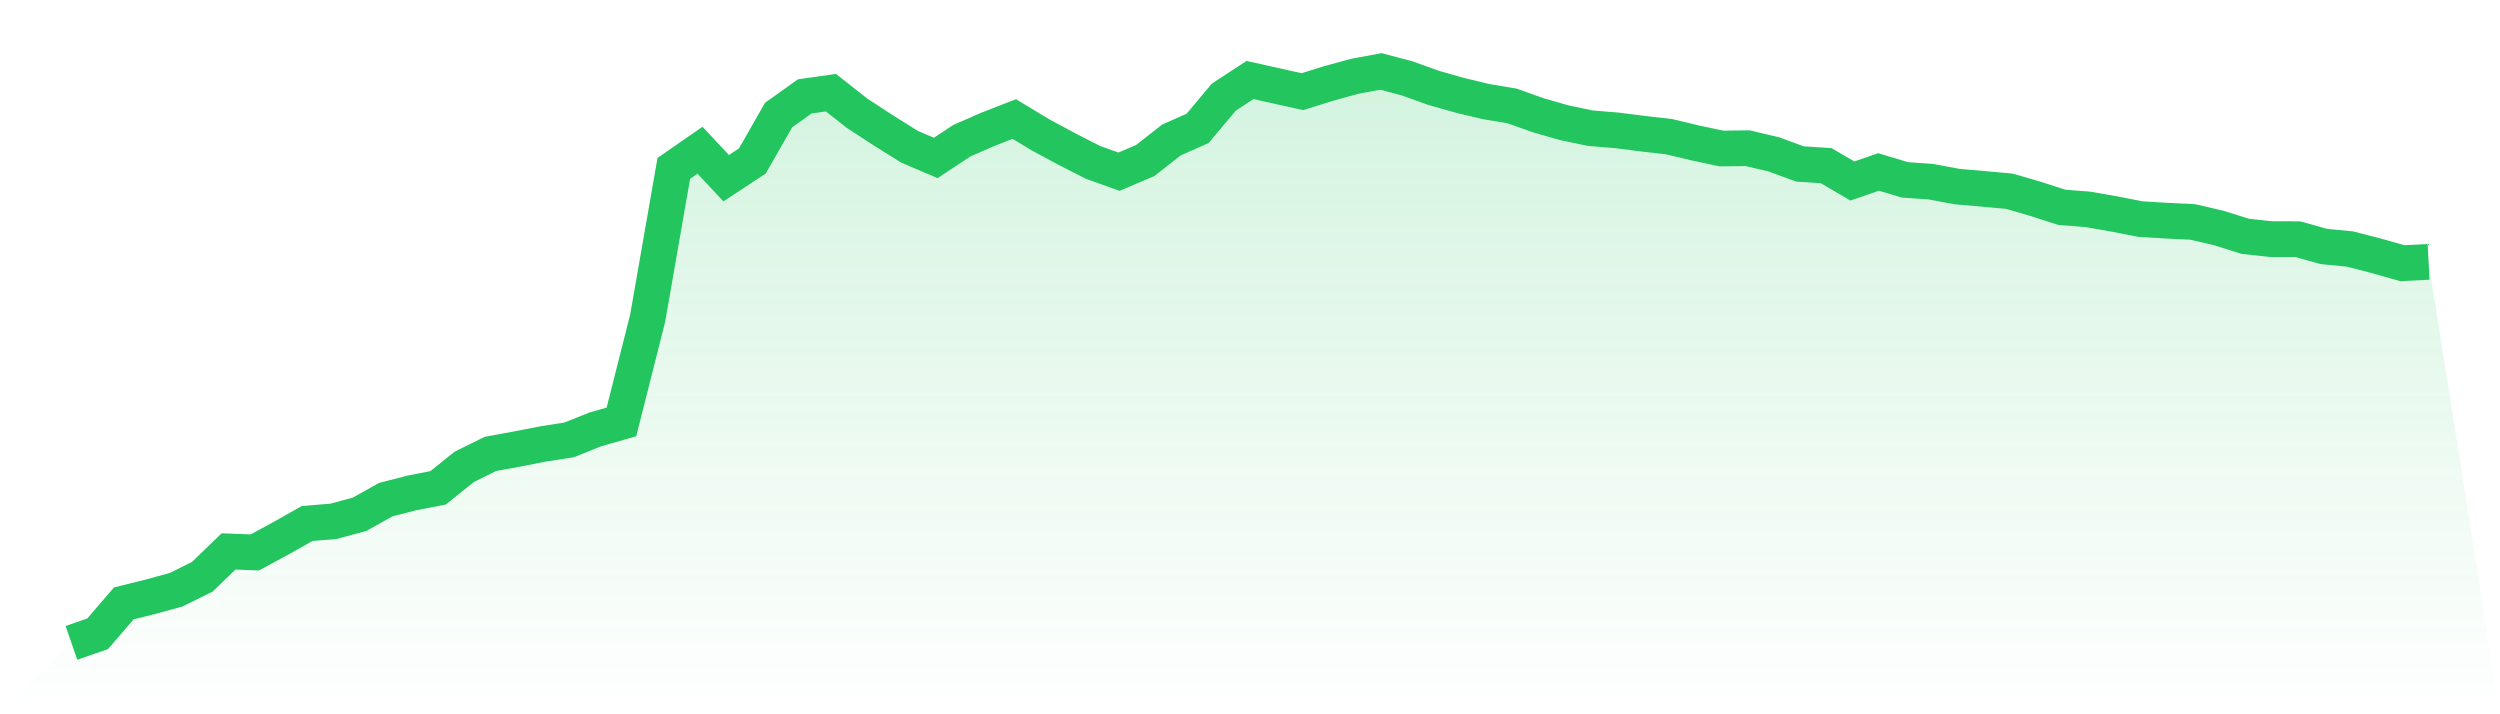
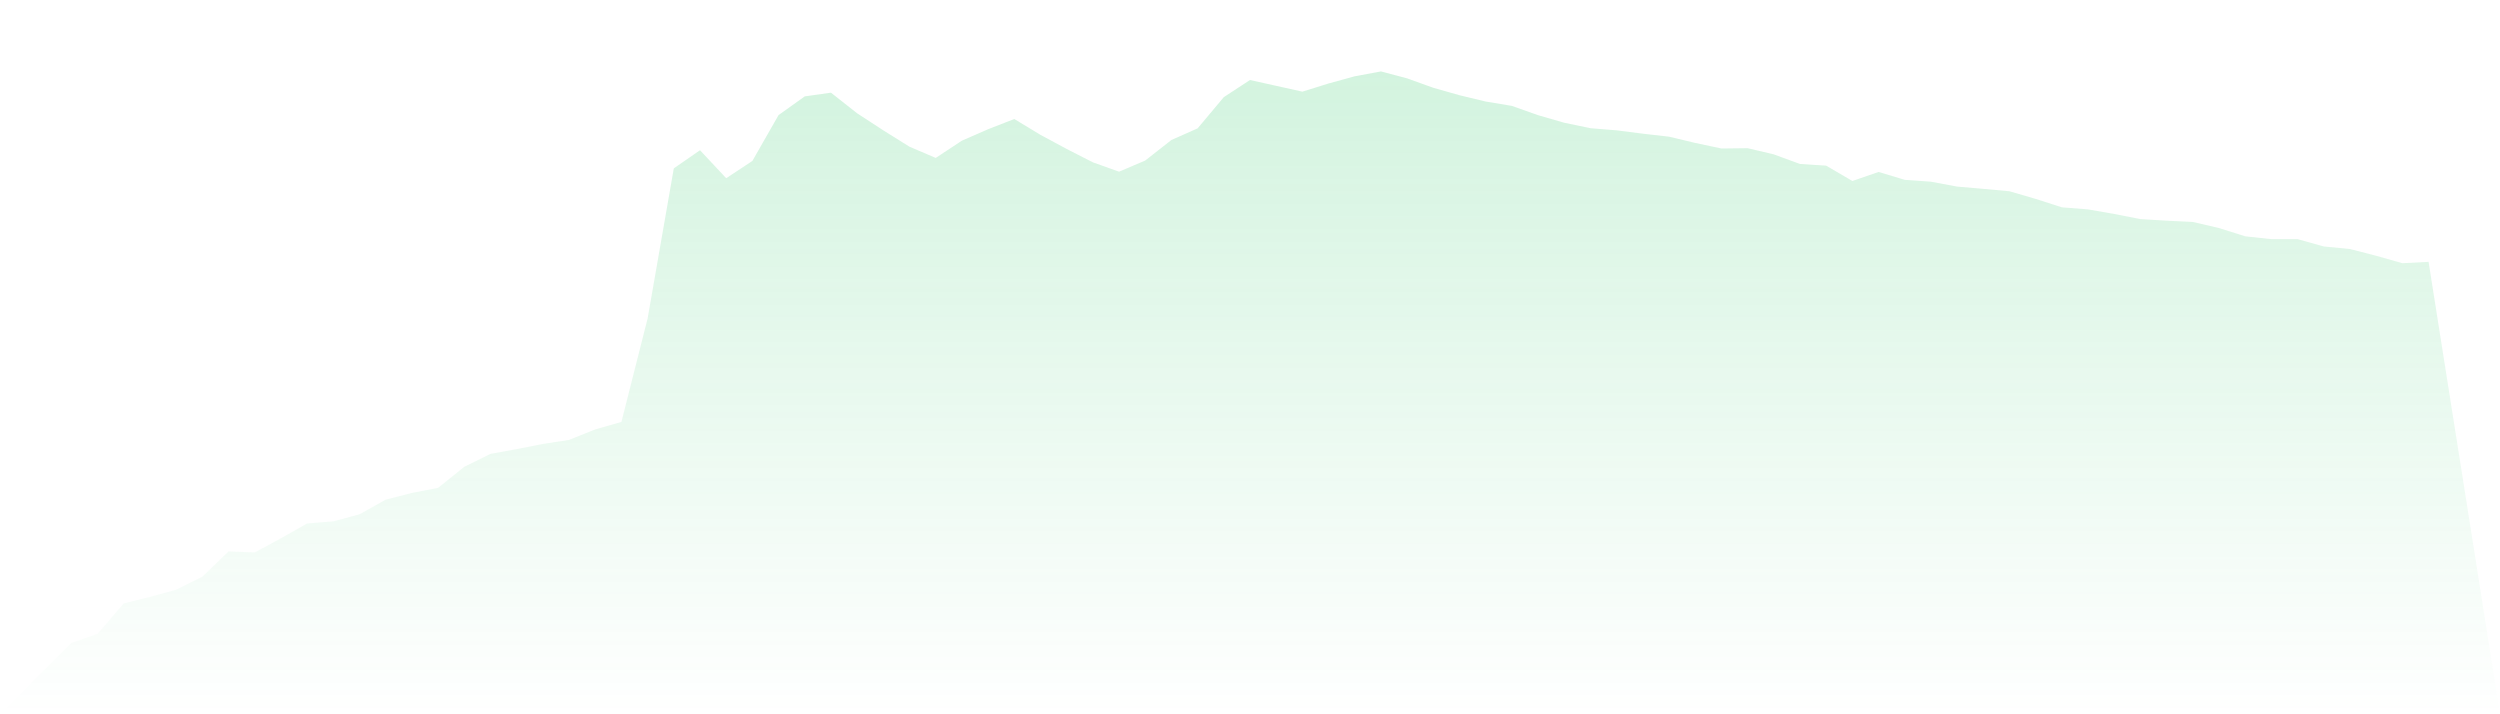
<svg xmlns="http://www.w3.org/2000/svg" viewBox="0 0 140 40">
  <defs>
    <linearGradient id="gradient" x1="0" x2="0" y1="0" y2="1">
      <stop offset="0%" stop-color="#22c55e" stop-opacity="0.2" />
      <stop offset="100%" stop-color="#22c55e" stop-opacity="0" />
    </linearGradient>
  </defs>
  <path d="M4,36 L4,36 L5.467,35.493 L6.933,33.789 L8.4,33.426 L9.867,33.023 L11.333,32.296 L12.8,30.879 L14.267,30.937 L15.733,30.144 L17.2,29.315 L18.667,29.196 L20.133,28.801 L21.6,27.98 L23.067,27.604 L24.533,27.319 L26,26.141 L27.467,25.417 L28.933,25.15 L30.4,24.862 L31.867,24.635 L33.333,24.048 L34.8,23.627 L36.267,17.832 L37.733,9.428 L39.2,8.413 L40.667,9.98 L42.133,9.013 L43.6,6.444 L45.067,5.397 L46.533,5.19 L48,6.345 L49.467,7.301 L50.933,8.217 L52.4,8.844 L53.867,7.877 L55.333,7.237 L56.8,6.664 L58.267,7.552 L59.733,8.341 L61.2,9.091 L62.667,9.615 L64.133,8.989 L65.6,7.839 L67.067,7.188 L68.533,5.44 L70,4.48 L71.467,4.807 L72.933,5.133 L74.4,4.675 L75.867,4.272 L77.333,4 L78.8,4.389 L80.267,4.917 L81.733,5.333 L83.2,5.686 L84.667,5.93 L86.133,6.451 L87.6,6.874 L89.067,7.18 L90.533,7.299 L92,7.486 L93.467,7.654 L94.933,8.005 L96.4,8.316 L97.867,8.299 L99.333,8.645 L100.8,9.183 L102.267,9.277 L103.733,10.136 L105.2,9.629 L106.667,10.071 L108.133,10.175 L109.6,10.449 L111.067,10.576 L112.533,10.711 L114,11.139 L115.467,11.611 L116.933,11.726 L118.4,11.983 L119.867,12.27 L121.333,12.358 L122.8,12.43 L124.267,12.772 L125.733,13.234 L127.2,13.392 L128.667,13.393 L130.133,13.802 L131.6,13.946 L133.067,14.324 L134.533,14.739 L136,14.664 L140,40 L0,40 z" fill="url(#gradient)" />
-   <path d="M4,36 L4,36 L5.467,35.493 L6.933,33.789 L8.4,33.426 L9.867,33.023 L11.333,32.296 L12.8,30.879 L14.267,30.937 L15.733,30.144 L17.2,29.315 L18.667,29.196 L20.133,28.801 L21.6,27.98 L23.067,27.604 L24.533,27.319 L26,26.141 L27.467,25.417 L28.933,25.15 L30.4,24.862 L31.867,24.635 L33.333,24.048 L34.8,23.627 L36.267,17.832 L37.733,9.428 L39.2,8.413 L40.667,9.98 L42.133,9.013 L43.6,6.444 L45.067,5.397 L46.533,5.19 L48,6.345 L49.467,7.301 L50.933,8.217 L52.4,8.844 L53.867,7.877 L55.333,7.237 L56.8,6.664 L58.267,7.552 L59.733,8.341 L61.2,9.091 L62.667,9.615 L64.133,8.989 L65.6,7.839 L67.067,7.188 L68.533,5.44 L70,4.48 L71.467,4.807 L72.933,5.133 L74.4,4.675 L75.867,4.272 L77.333,4 L78.8,4.389 L80.267,4.917 L81.733,5.333 L83.2,5.686 L84.667,5.93 L86.133,6.451 L87.6,6.874 L89.067,7.18 L90.533,7.299 L92,7.486 L93.467,7.654 L94.933,8.005 L96.4,8.316 L97.867,8.299 L99.333,8.645 L100.8,9.183 L102.267,9.277 L103.733,10.136 L105.2,9.629 L106.667,10.071 L108.133,10.175 L109.6,10.449 L111.067,10.576 L112.533,10.711 L114,11.139 L115.467,11.611 L116.933,11.726 L118.4,11.983 L119.867,12.27 L121.333,12.358 L122.8,12.43 L124.267,12.772 L125.733,13.234 L127.2,13.392 L128.667,13.393 L130.133,13.802 L131.6,13.946 L133.067,14.324 L134.533,14.739 L136,14.664" fill="none" stroke="#22c55e" stroke-width="2" />
</svg>